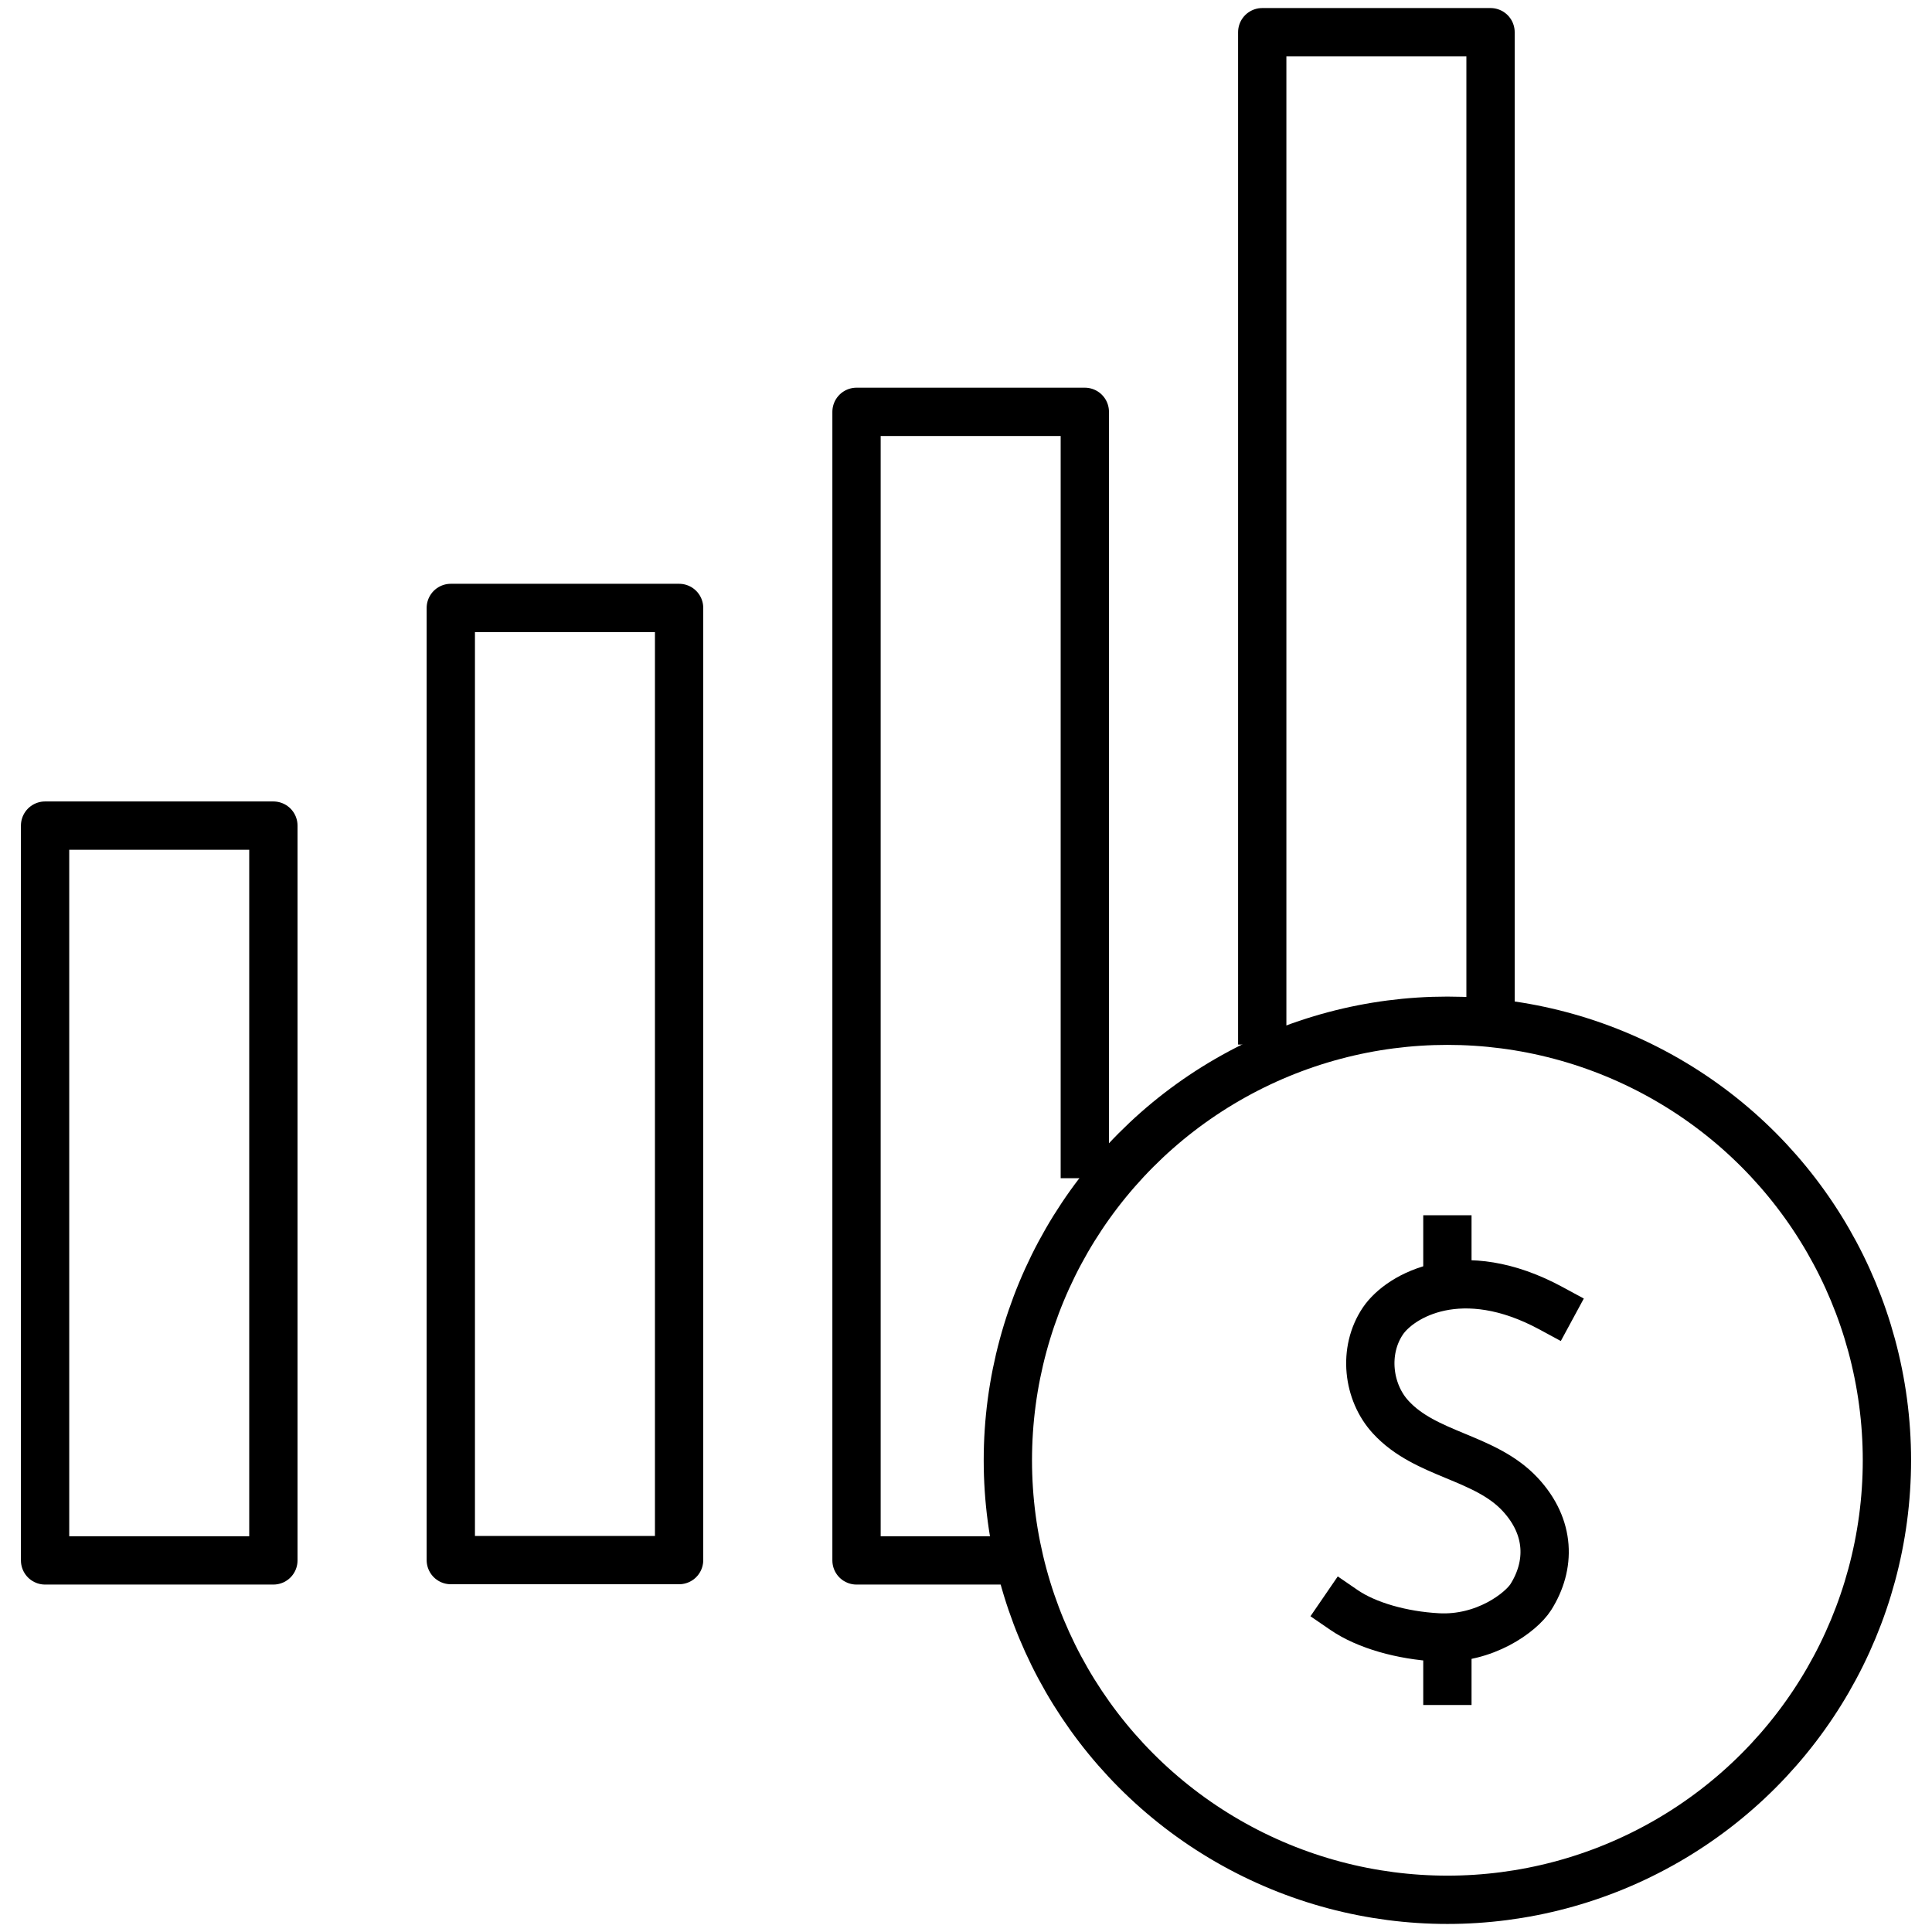
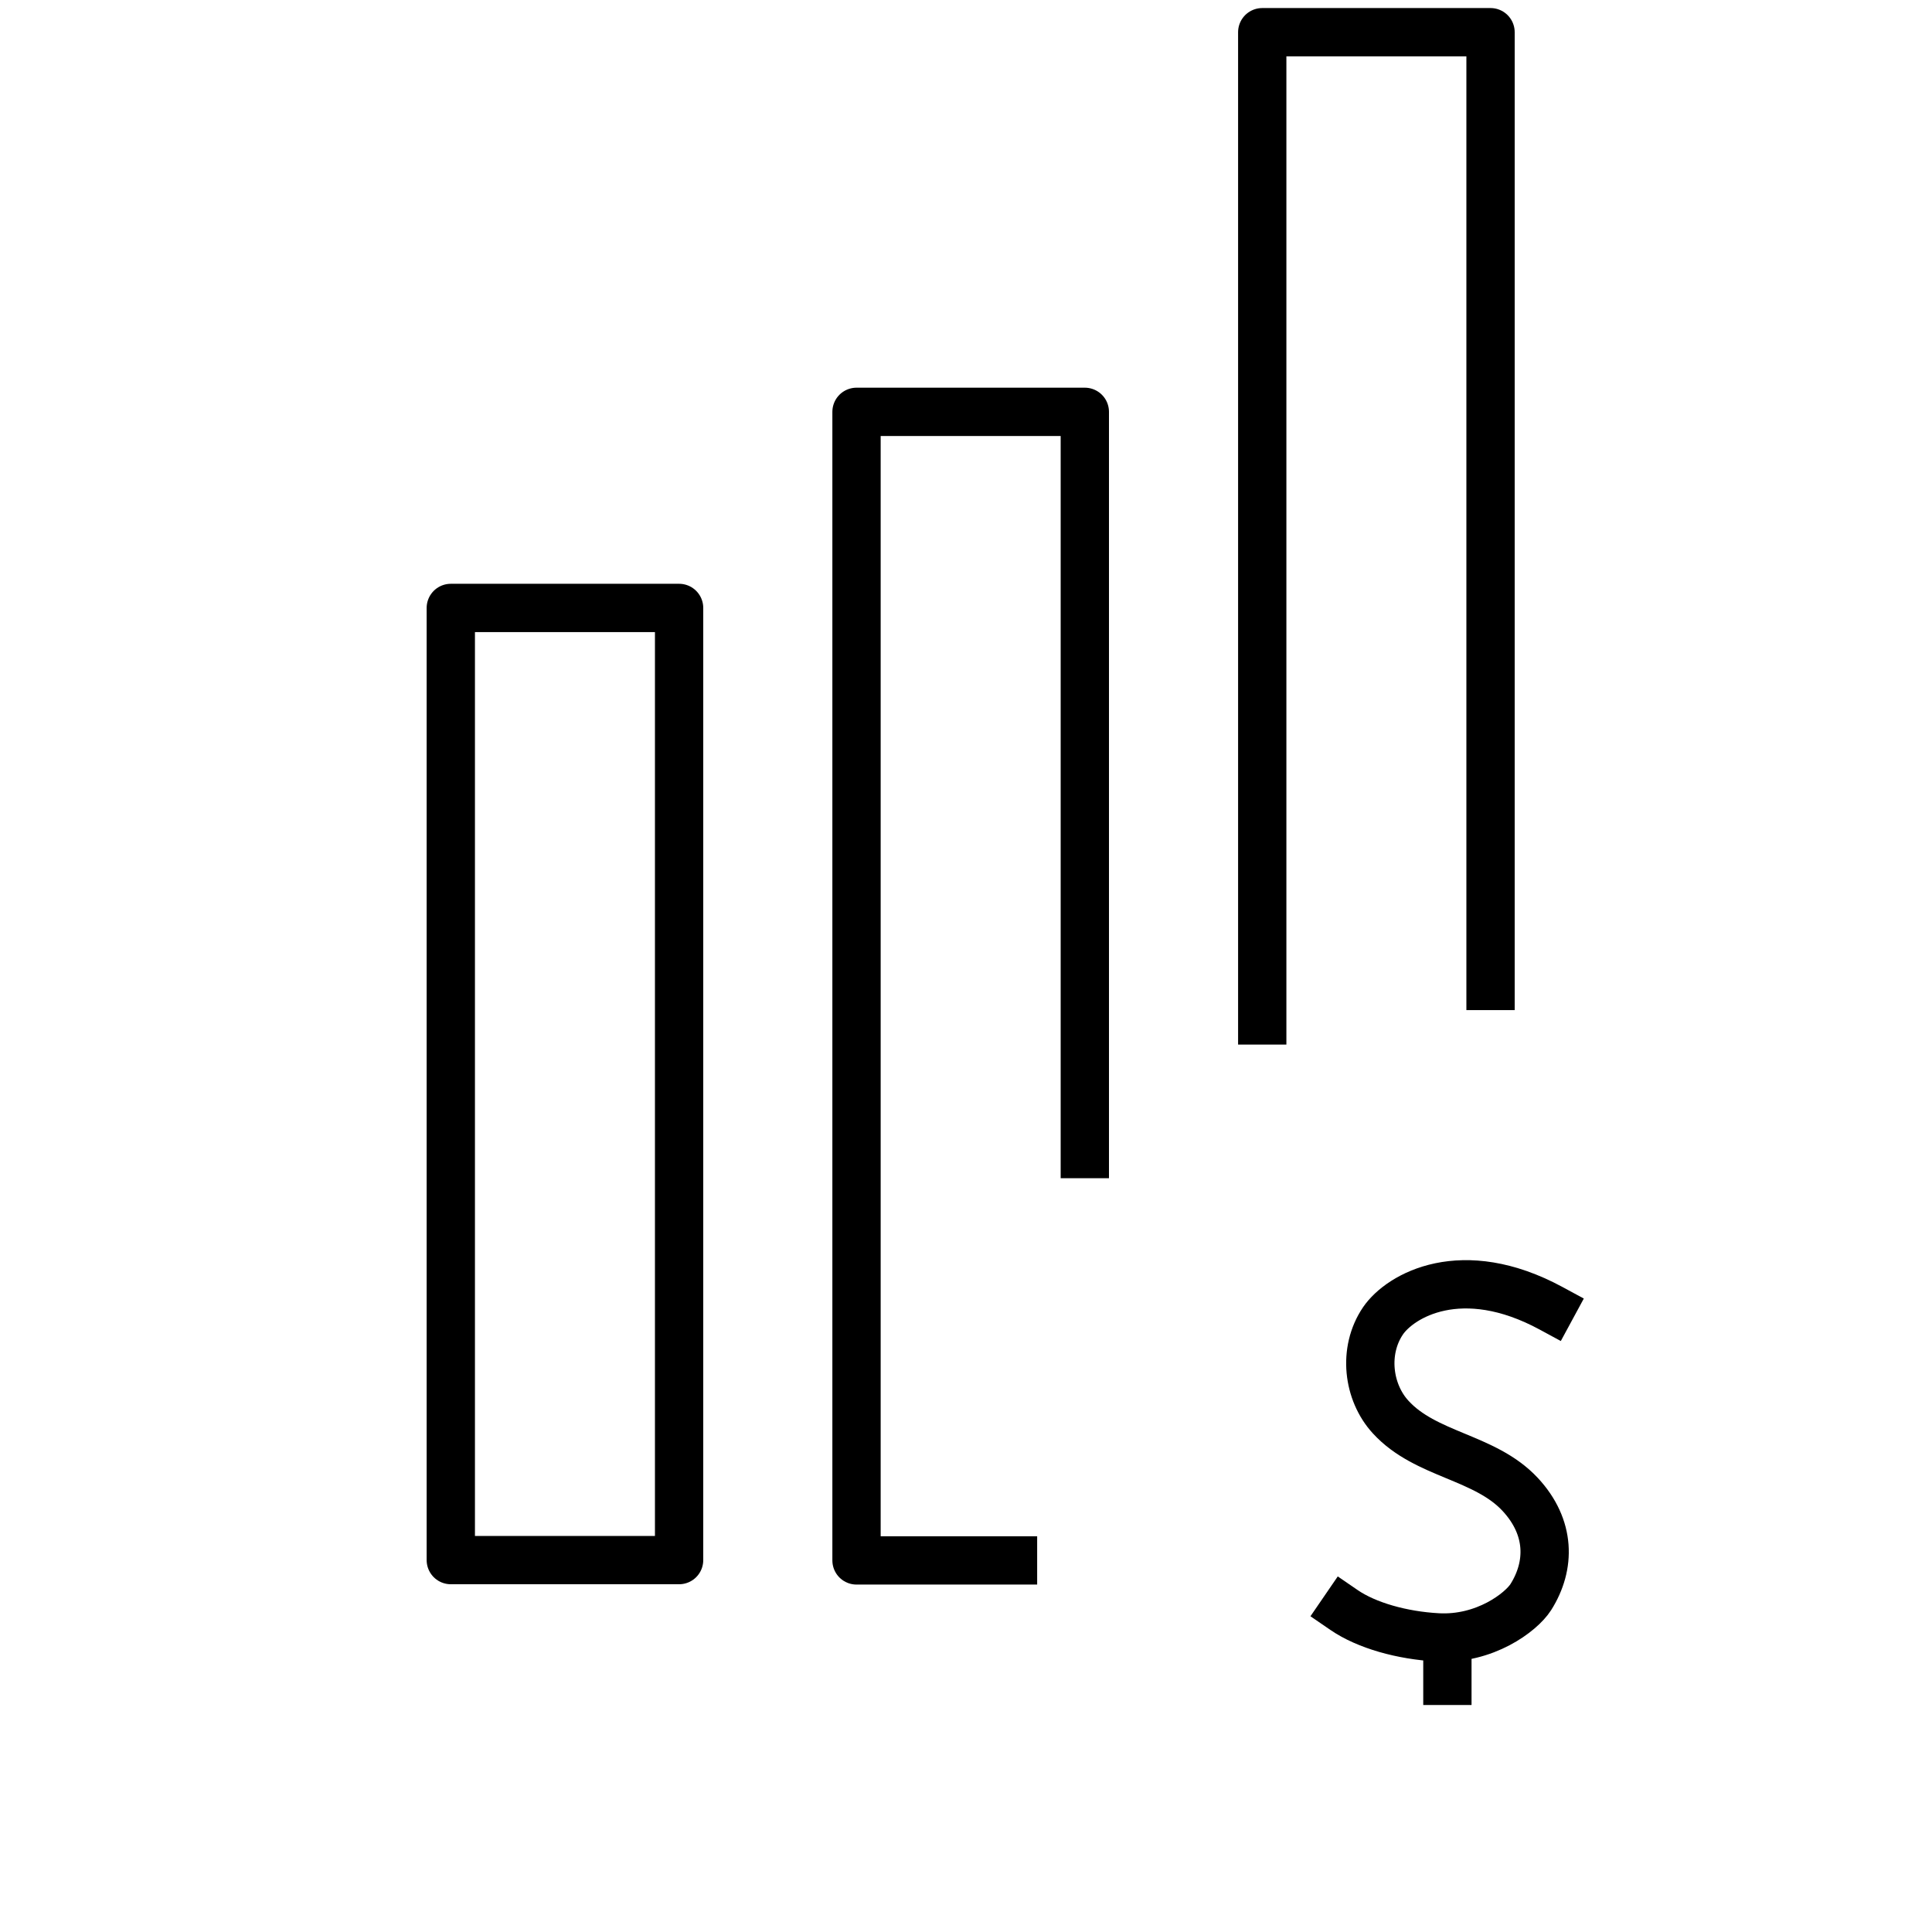
<svg xmlns="http://www.w3.org/2000/svg" id="Layer_1" data-name="Layer 1" viewBox="0 0 60 60">
  <defs>
    <style>
      .cls-1 {
        fill: none;
        stroke: #000;
        stroke-linecap: square;
        stroke-linejoin: round;
        stroke-width: 1.5px;
      }
    </style>
  </defs>
  <g>
    <polyline class="cls-1" points="39.2 31.69 39.2 1 46.29 1 46.29 30.62" />
    <polyline class="cls-1" points="31.46 48.46 26.6 48.46 26.6 12.79 33.69 12.79 33.69 35.84" />
    <rect class="cls-1" x="14" y="18.88" width="7.09" height="29.57" />
-     <rect class="cls-1" x="1.4" y="25.64" width="7.09" height="22.82" />
  </g>
  <g>
-     <circle class="cls-1" cx="44.95" cy="45.35" r="13.65" />
    <g>
      <path class="cls-1" d="M41.74,50c.7.48,1.8.79,2.91.85,1.46.08,2.59-.78,2.89-1.25.62-.98.62-2.17-.33-3.19-1.1-1.18-2.93-1.21-4.02-2.4-.71-.77-.87-2.06-.24-2.99.54-.79,2.45-1.89,5.22-.39" />
-       <line class="cls-1" x1="44.95" y1="38.49" x2="44.95" y2="39.81" />
      <line class="cls-1" x1="44.95" y1="50.88" x2="44.95" y2="52.2" />
    </g>
  </g>
</svg>